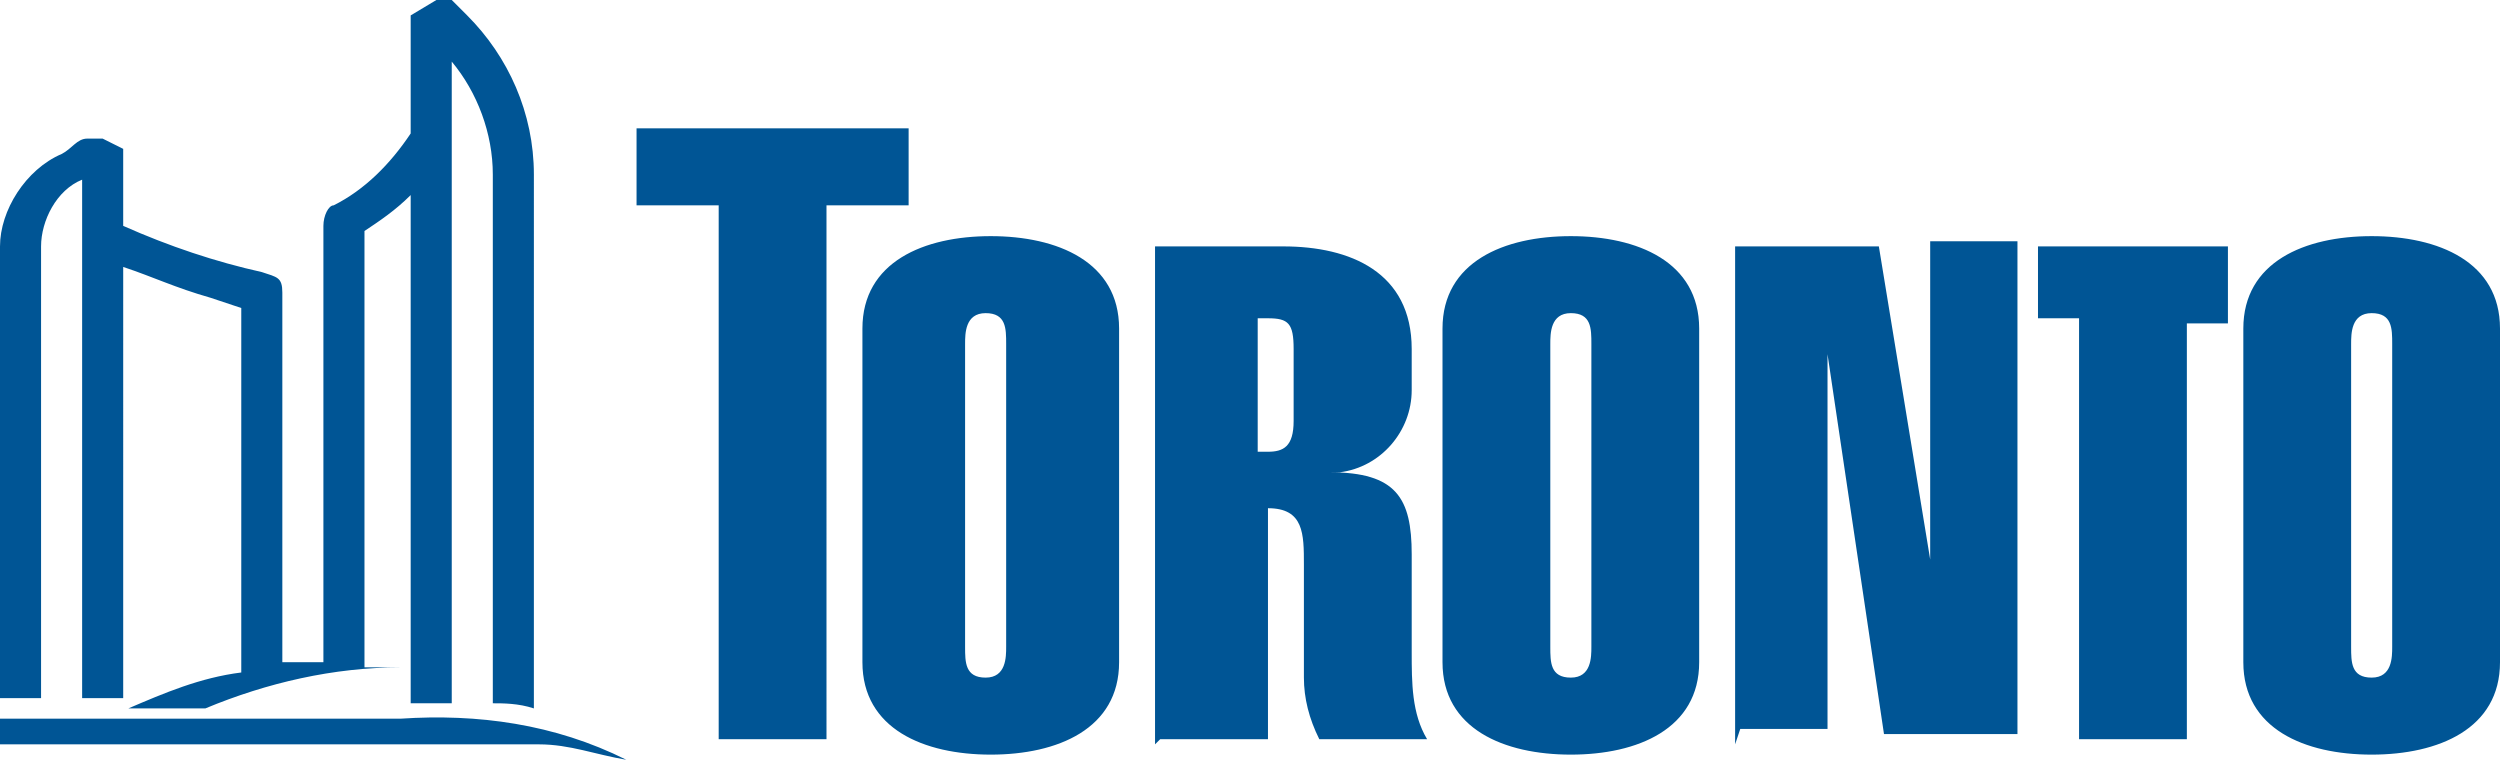
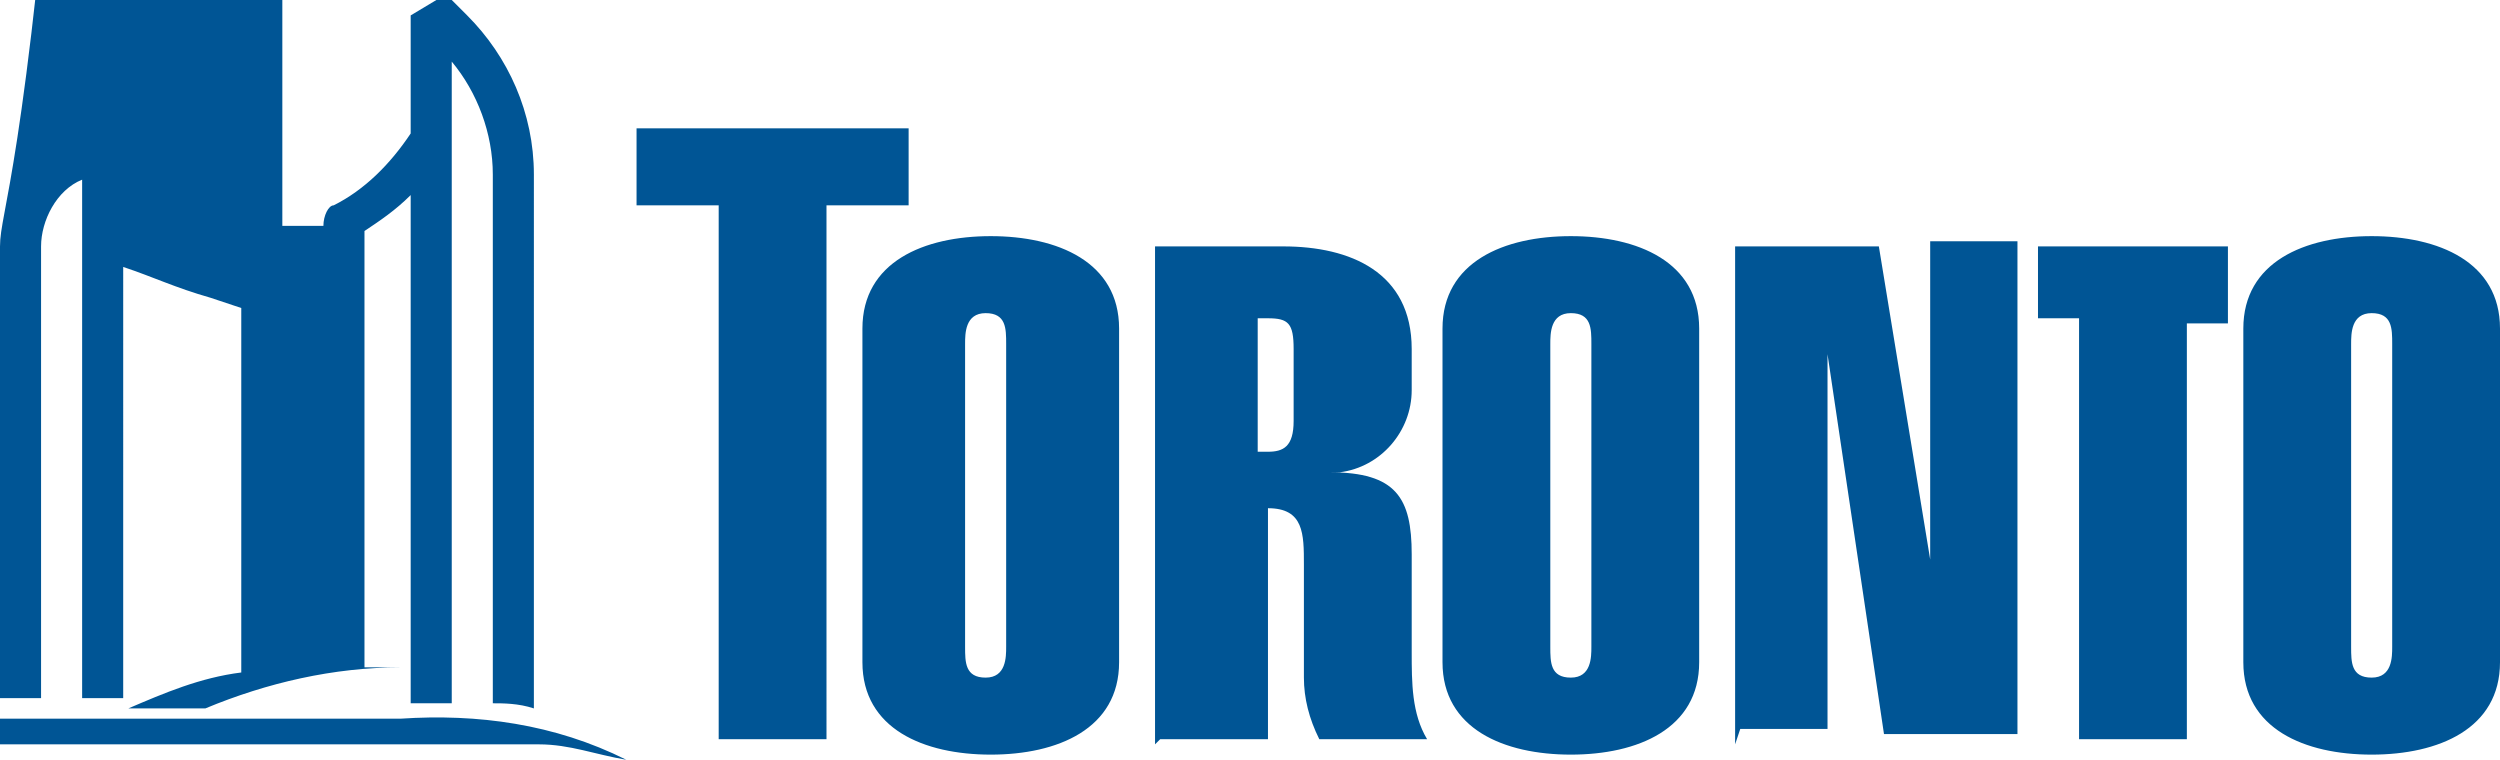
<svg xmlns="http://www.w3.org/2000/svg" id="Layer_1" data-name="Layer 1" viewBox="0 0 48.7 14.8">
  <defs>
    <style>      .cls-1 {        fill: #005595;        stroke-width: 0px;      }    </style>
  </defs>
-   <path class="cls-1" d="M16.8,6.4c0-1.3,1.2-1.8,2.5-1.8s2.5.5,2.5,1.8v6.5c0,1.3-1.2,1.8-2.5,1.8s-2.5-.5-2.5-1.8v-6.5ZM19.6,6.7c0-.3,0-.6-.4-.6s-.4.4-.4.6v5.9c0,.3,0,.6.4.6s.4-.4.4-.6v-5.9ZM22.5,14.5V4.8h2.5c1.3,0,2.5.5,2.5,2v.8c0,.8-.6,1.5-1.4,1.6,0,0-.1,0-.2,0,1.3,0,1.6.5,1.6,1.6v1.9c0,.6,0,1.2.3,1.7h-2.1c-.2-.4-.3-.8-.3-1.2v-2.2c0-.6,0-1.1-.7-1.1v4.5h-2.1ZM24.5,8.8h.2c.3,0,.5-.1.5-.6v-1.4c0-.5-.1-.6-.5-.6h-.2v2.6ZM28.1,6.4c0-1.3,1.2-1.8,2.5-1.8s2.5.5,2.5,1.8v6.5c0,1.3-1.2,1.8-2.5,1.8s-2.5-.5-2.5-1.8v-6.5ZM31,6.7c0-.3,0-.6-.4-.6s-.4.4-.4.6v5.9c0,.3,0,.6.4.6s.4-.4.4-.6v-5.9ZM33.8,14.5V4.8h2.8l1,6.1v.2h0v-6.4h1.7v9.6h-2.6l-1.1-7.4v-.3h0v7.6h-1.7ZM43.7,6.4c0-1.3,1.2-1.8,2.5-1.8s2.5.5,2.5,1.8v6.5c0,1.3-1.2,1.8-2.5,1.8s-2.5-.5-2.5-1.8v-6.5ZM46.6,6.7c0-.3,0-.6-.4-.6s-.4.4-.4.6v5.9c0,.3,0,.6.4.6s.4-.4.4-.6v-5.9ZM43.4,4.8h-3.7v1.4h.8v8.2h2.1V6.3h.8s0-1.4,0-1.4ZM17.6,2.5h-5.2v1.5h1.6v10.4h2.1V4h1.6s0-1.5,0-1.5ZM12.2,14.8h0c-1.4-.7-2.9-.9-4.4-.8H0v.5h10.5c.6,0,1.1.2,1.7.3M9.1.3l-.3-.3c0,0-.2,0-.3,0l-.5.3v2.3c-.4.6-.9,1.1-1.5,1.4-.1,0-.2.2-.2.4v8.5c-.3,0-.8,0-.8,0v-7.2c0-.3-.1-.3-.4-.4-.9-.2-1.8-.5-2.7-.9v-1.5l-.4-.2c-.1,0-.2,0-.3,0-.2,0-.3.2-.5.3C.5,3.3,0,4.1,0,4.8v8.8h.8V4.8c0-.5.3-1.1.8-1.3h0v10.1h.8V5.2c.6.2,1,.4,1.7.6l.6.2v7.1c-.8.1-1.5.4-2.2.7h1.5c1.2-.5,2.5-.8,3.8-.8h-.7V4.5h0c.3-.2.6-.4.9-.7v9.9h.8V1.2c.5.6.8,1.4.8,2.2v10.3c.2,0,.5,0,.8.1V3.4c0-1.2-.5-2.3-1.3-3.1" />
+   <path class="cls-1" d="M16.8,6.4c0-1.3,1.2-1.8,2.5-1.8s2.5.5,2.5,1.8v6.5c0,1.3-1.2,1.8-2.5,1.8s-2.5-.5-2.5-1.8v-6.5ZM19.6,6.7c0-.3,0-.6-.4-.6s-.4.4-.4.6v5.9c0,.3,0,.6.4.6s.4-.4.4-.6v-5.9ZM22.5,14.5V4.8h2.5c1.3,0,2.5.5,2.5,2v.8c0,.8-.6,1.5-1.4,1.6,0,0-.1,0-.2,0,1.3,0,1.6.5,1.6,1.6v1.9c0,.6,0,1.2.3,1.7h-2.1c-.2-.4-.3-.8-.3-1.2v-2.2c0-.6,0-1.1-.7-1.1v4.5h-2.1ZM24.5,8.8h.2c.3,0,.5-.1.5-.6v-1.4c0-.5-.1-.6-.5-.6h-.2v2.6ZM28.1,6.4c0-1.3,1.2-1.8,2.5-1.8s2.5.5,2.5,1.8v6.5c0,1.3-1.2,1.8-2.5,1.8s-2.5-.5-2.5-1.8v-6.5ZM31,6.7c0-.3,0-.6-.4-.6s-.4.4-.4.6v5.9c0,.3,0,.6.4.6s.4-.4.4-.6v-5.9ZM33.8,14.5V4.8h2.8l1,6.1v.2h0v-6.4h1.7v9.6h-2.6l-1.1-7.4v-.3h0v7.6h-1.7ZM43.7,6.4c0-1.3,1.2-1.8,2.5-1.8s2.5.5,2.5,1.8v6.5c0,1.3-1.2,1.8-2.5,1.8s-2.5-.5-2.5-1.8v-6.5ZM46.6,6.7c0-.3,0-.6-.4-.6s-.4.4-.4.6v5.9c0,.3,0,.6.4.6s.4-.4.4-.6v-5.9ZM43.4,4.8h-3.7v1.4h.8v8.2h2.1V6.3h.8s0-1.4,0-1.4ZM17.6,2.5h-5.2v1.5h1.6v10.4h2.1V4h1.6s0-1.5,0-1.5ZM12.2,14.8h0c-1.4-.7-2.9-.9-4.4-.8H0v.5h10.5c.6,0,1.1.2,1.7.3M9.1.3l-.3-.3c0,0-.2,0-.3,0l-.5.3v2.3c-.4.6-.9,1.1-1.5,1.4-.1,0-.2.2-.2.4c-.3,0-.8,0-.8,0v-7.2c0-.3-.1-.3-.4-.4-.9-.2-1.8-.5-2.7-.9v-1.5l-.4-.2c-.1,0-.2,0-.3,0-.2,0-.3.2-.5.3C.5,3.3,0,4.1,0,4.8v8.8h.8V4.8c0-.5.3-1.1.8-1.3h0v10.1h.8V5.2c.6.2,1,.4,1.7.6l.6.2v7.1c-.8.1-1.5.4-2.2.7h1.5c1.2-.5,2.5-.8,3.8-.8h-.7V4.5h0c.3-.2.6-.4.9-.7v9.9h.8V1.2c.5.6.8,1.4.8,2.2v10.3c.2,0,.5,0,.8.1V3.4c0-1.2-.5-2.3-1.3-3.1" />
</svg>